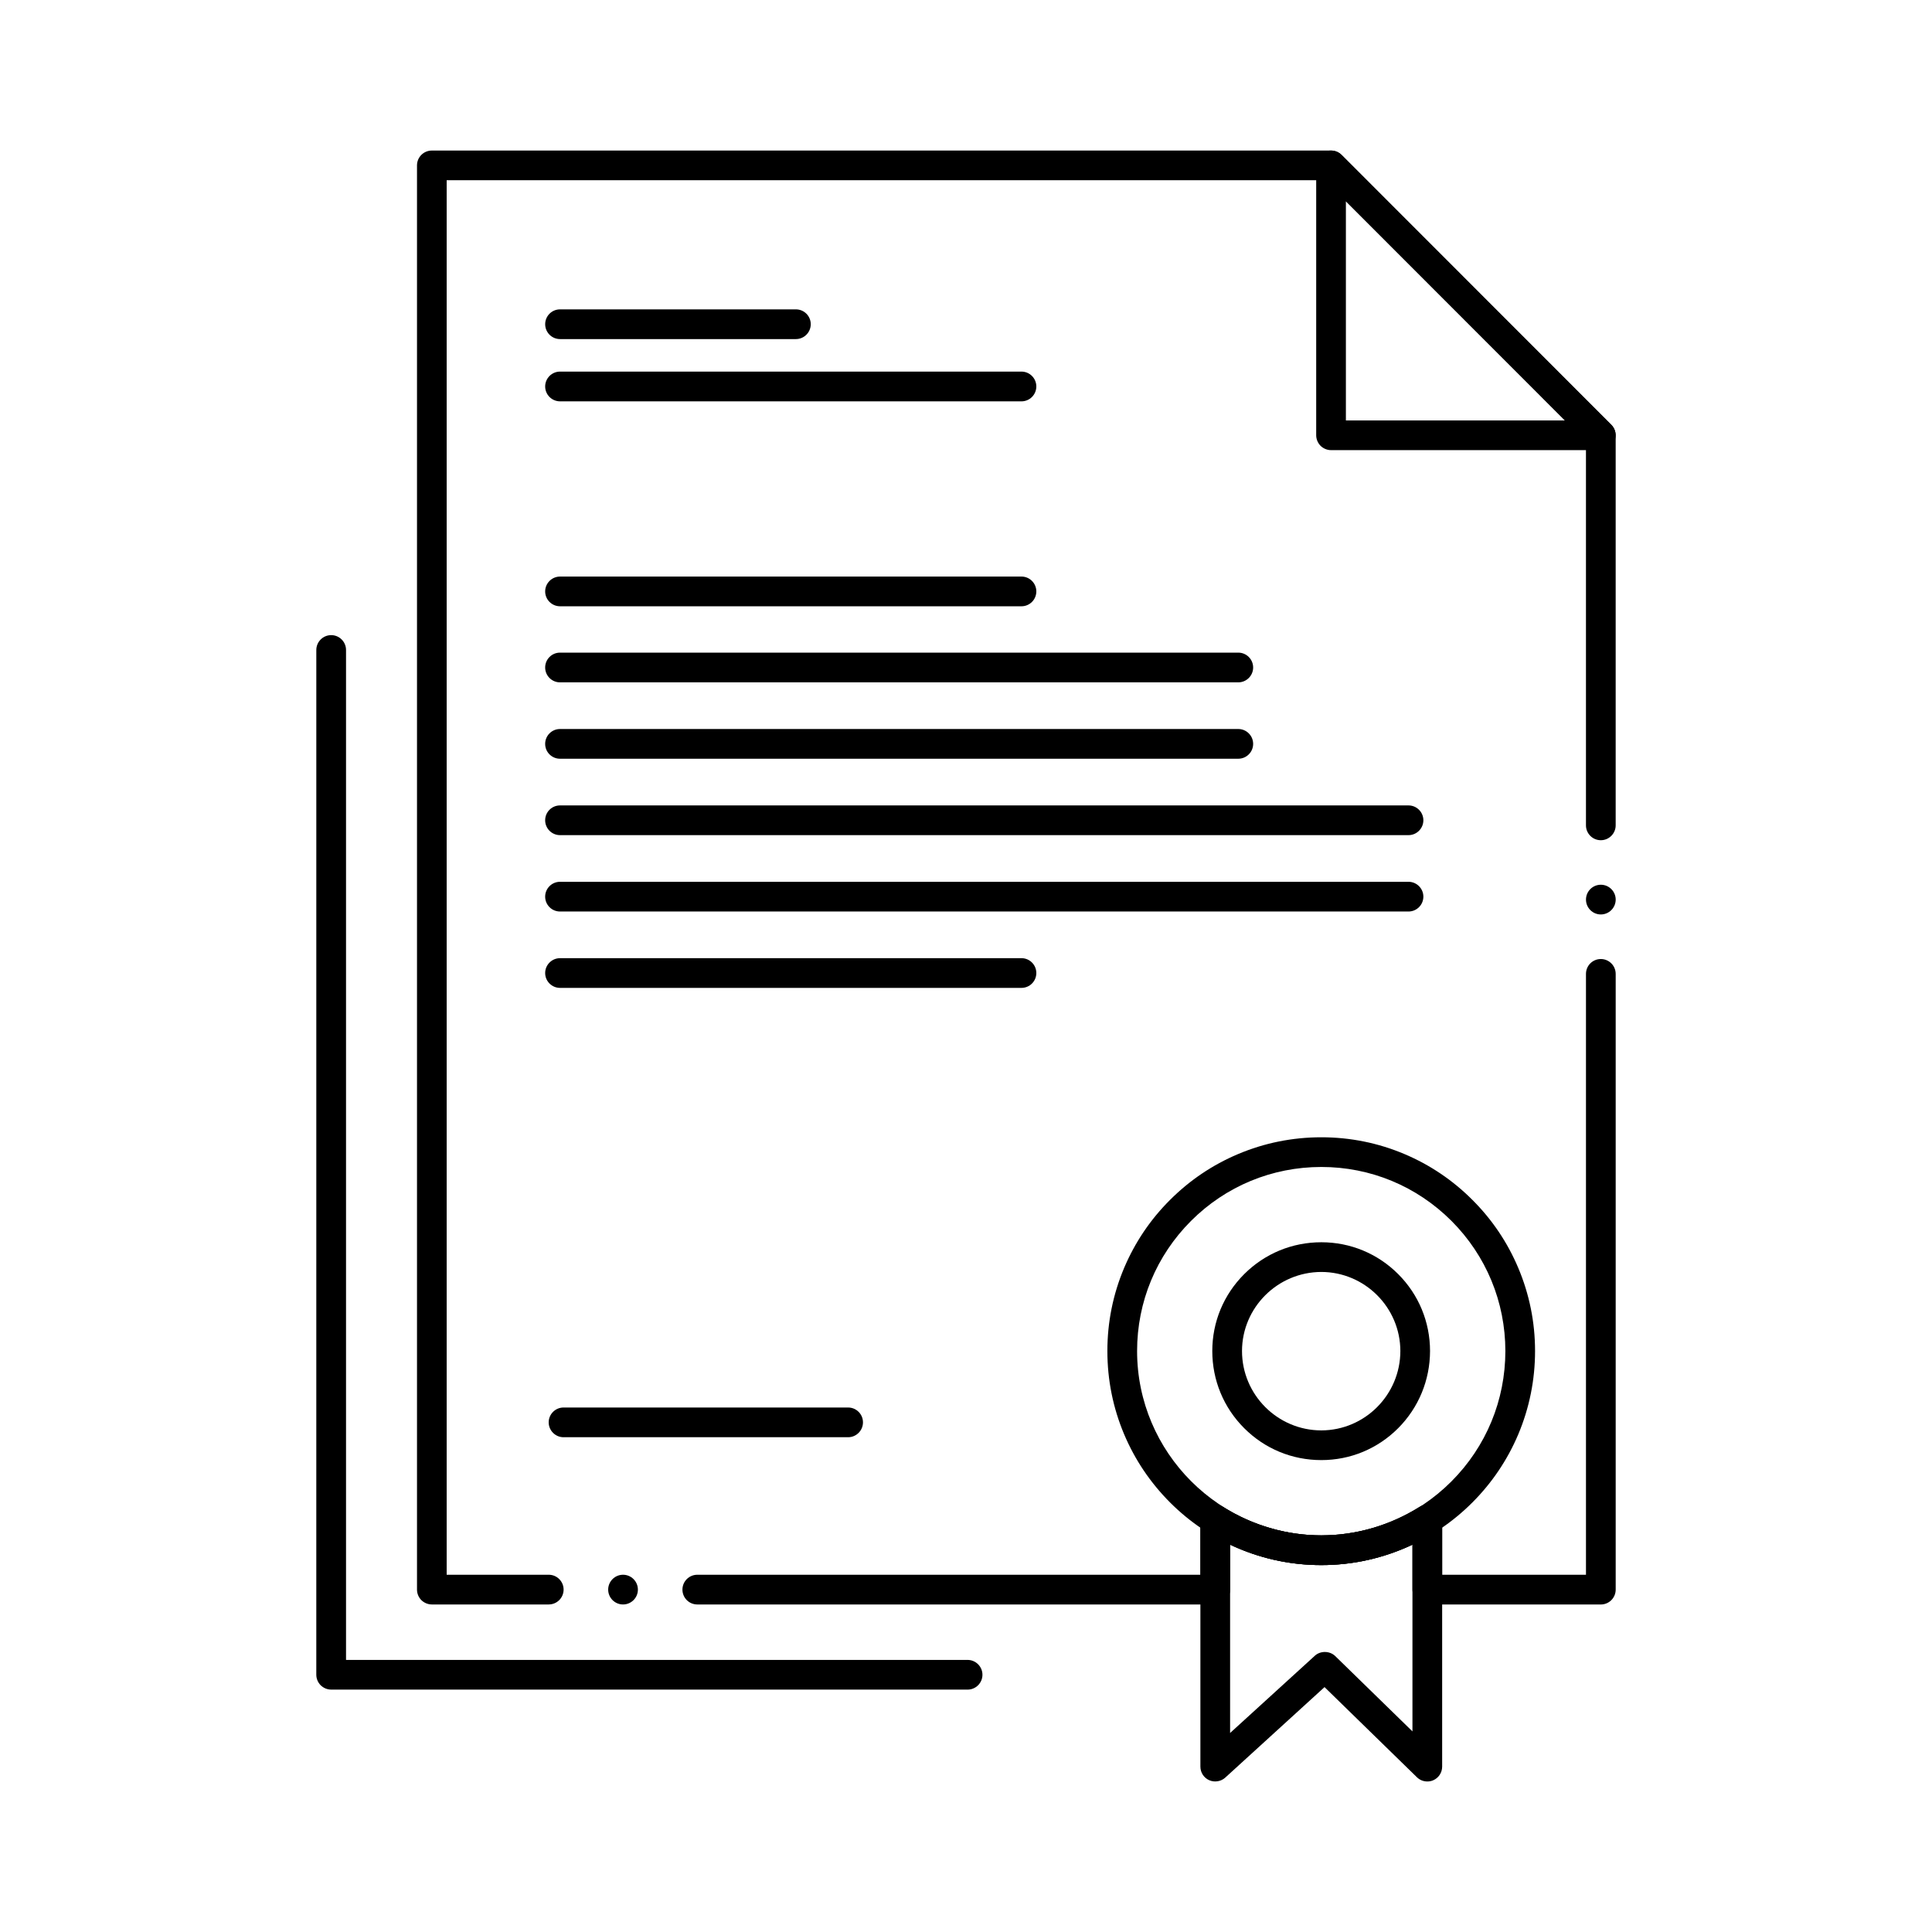
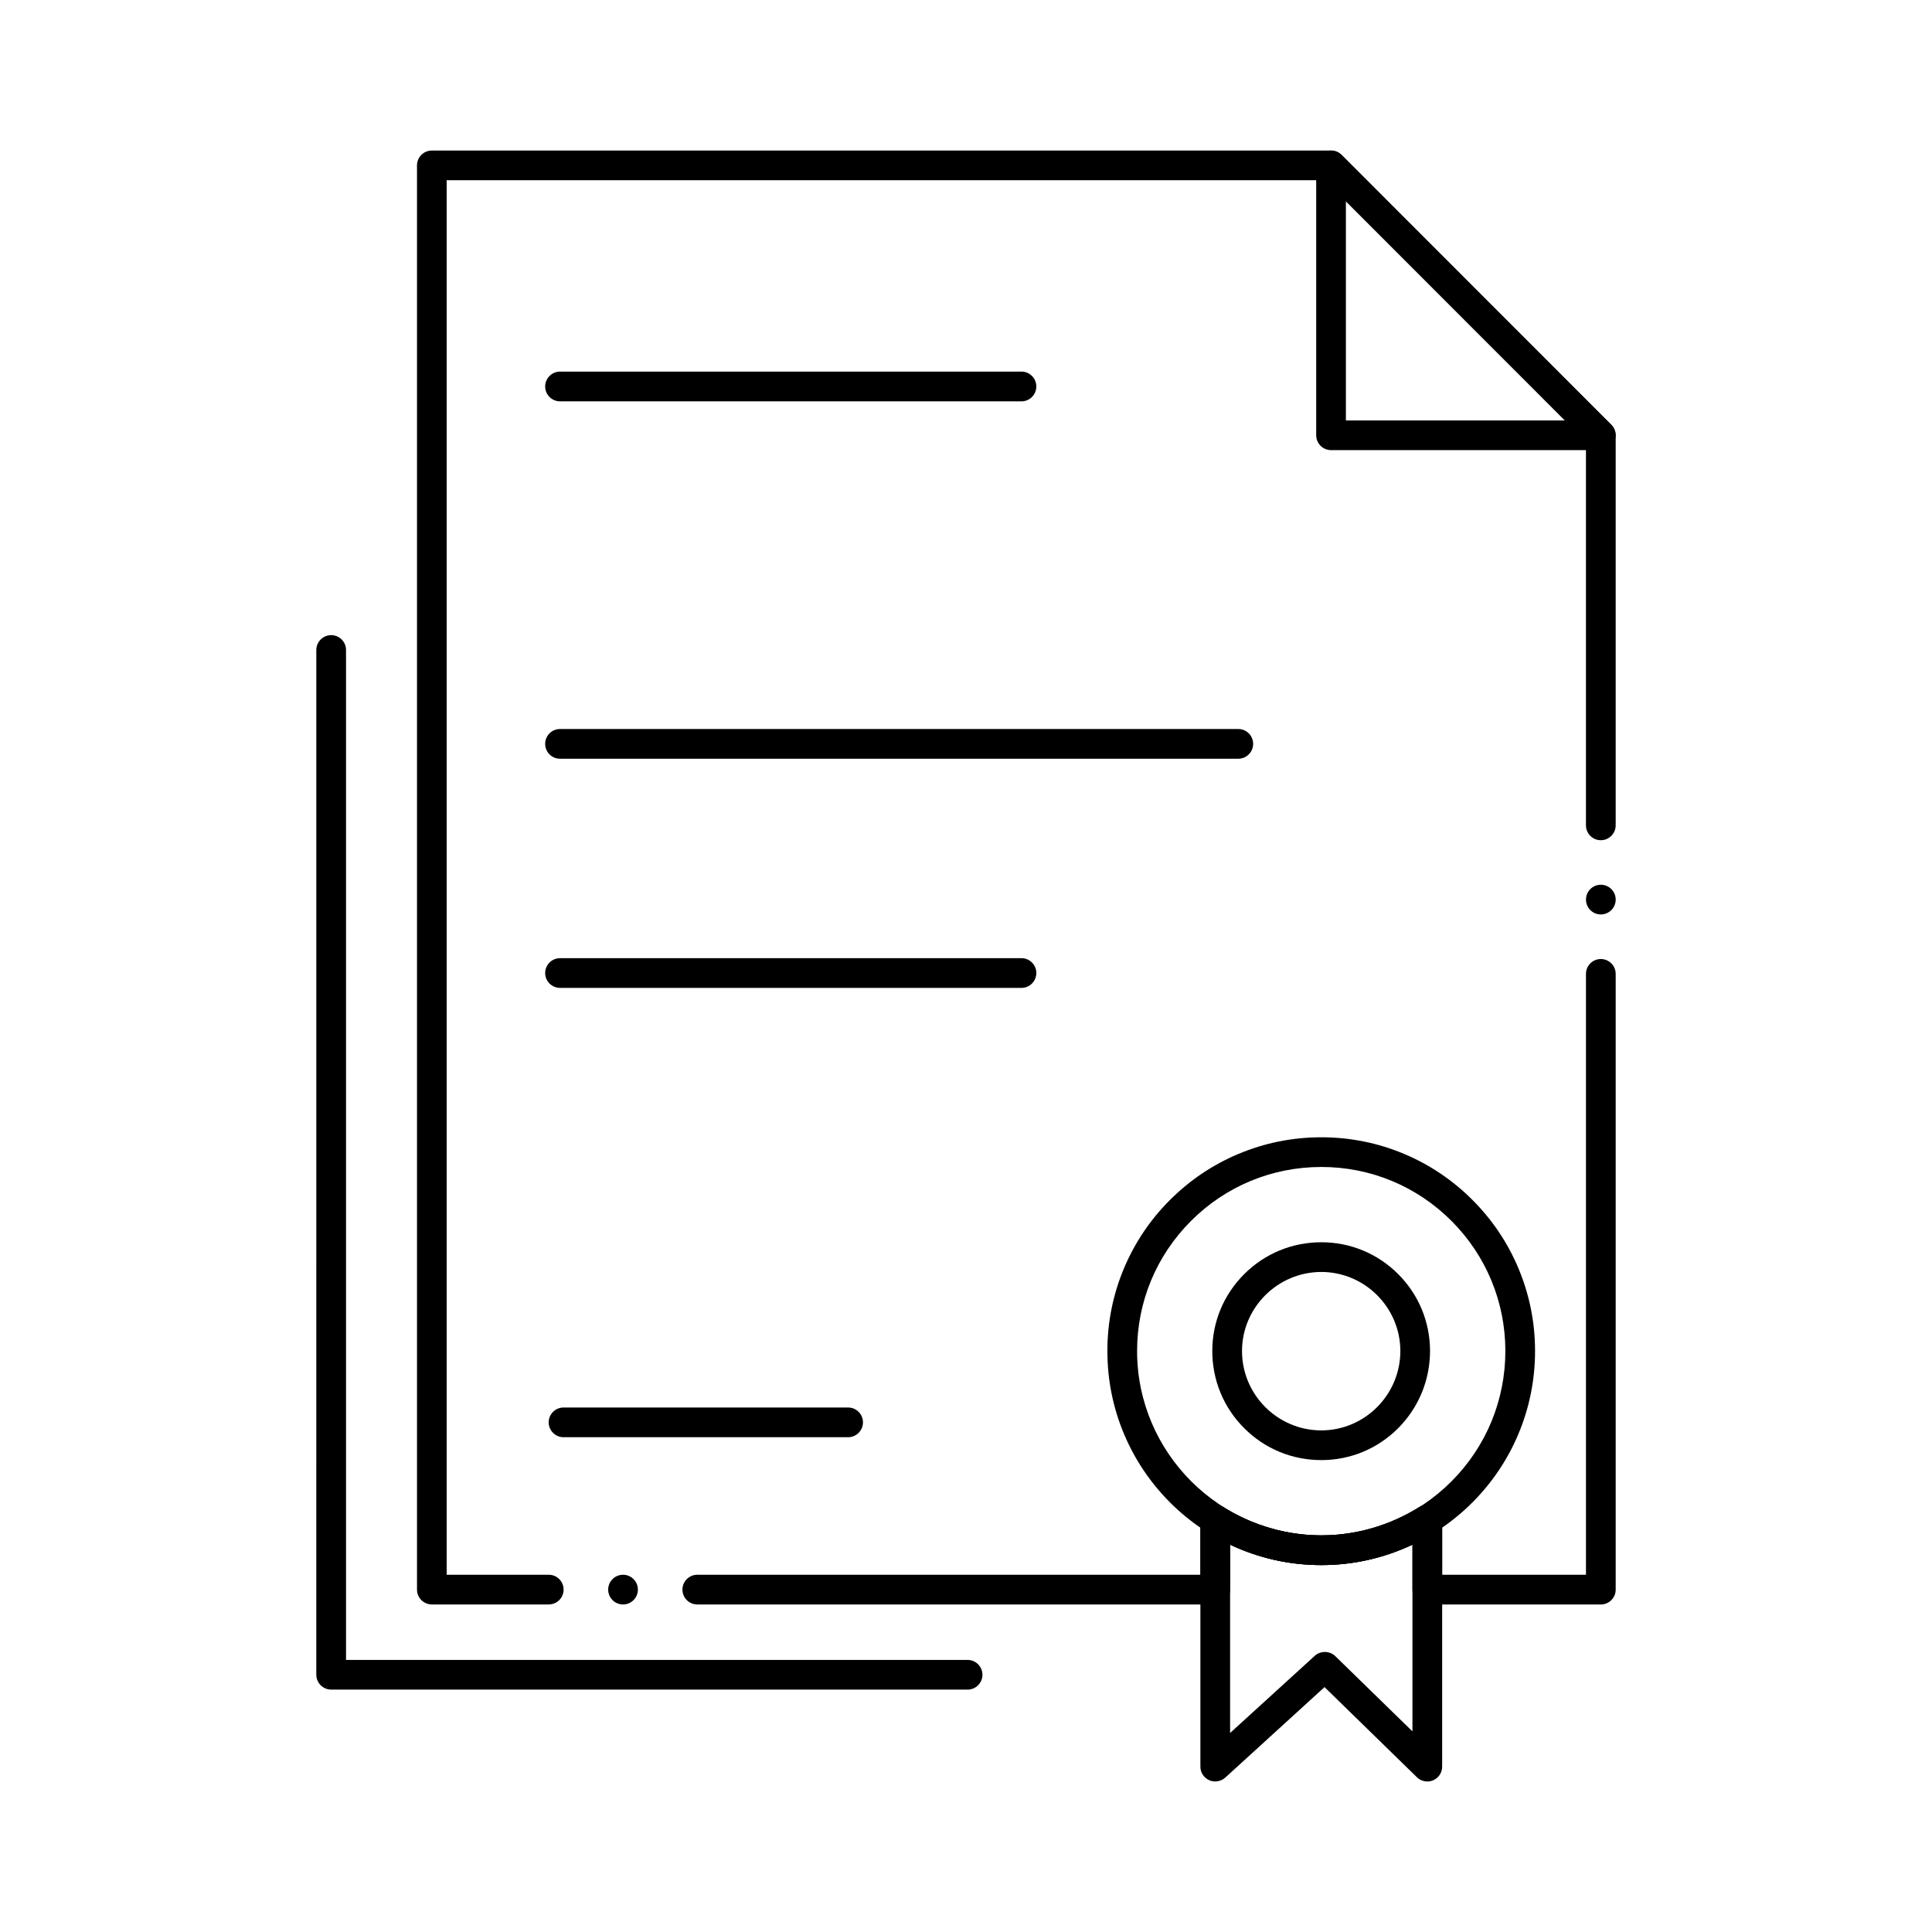
<svg xmlns="http://www.w3.org/2000/svg" fill="#000000" width="800px" height="800px" version="1.1" viewBox="144 144 512 512">
  <g>
    <path d="m494.17 558.76h-0.012c-7.656 0-15.086-1.496-22.078-4.457-6.762-2.863-12.82-6.945-18.02-12.152-5.195-5.207-9.289-11.277-12.145-18.035-2.953-6.996-4.449-14.426-4.449-22.082 0-7.644 1.496-15.055 4.449-22.039 2.856-6.742 6.938-12.801 12.145-17.996 5.207-5.207 11.266-9.297 18.027-12.152 6.988-2.953 14.414-4.457 22.082-4.457 7.656 0 15.074 1.504 22.051 4.457 6.75 2.856 12.805 6.949 17.996 12.152 5.207 5.195 9.289 11.258 12.133 17.996 2.953 6.988 4.457 14.395 4.457 22.039 0 7.656-1.504 15.086-4.449 22.082-2.856 6.75-6.938 12.82-12.133 18.027-5.207 5.215-11.258 9.309-18.008 12.16-6.973 2.961-14.395 4.457-22.047 4.457zm0-105.5c-13.051 0-25.32 5.078-34.539 14.297-9.211 9.219-14.289 21.461-14.289 34.48 0 26.895 21.902 48.809 48.828 48.855 13.027 0 25.27-5.078 34.48-14.309 9.211-9.23 14.277-21.5 14.289-34.547-0.012-13.016-5.078-25.258-14.277-34.48-9.223-9.219-21.465-14.297-34.492-14.297z" />
    <path d="m522.26 616.11c-1.043 0-2.016-0.395-2.754-1.113l-24.492-23.898-26.312 23.988c-1.129 1.031-2.832 1.309-4.242 0.688-1.426-0.629-2.344-2.035-2.344-3.602v-65.453c0-1.438 0.777-2.754 2.027-3.445 1.23-0.688 2.805-0.637 3.984 0.098 7.883 4.922 16.883 7.519 26.035 7.519 9.102 0 18.098-2.598 26.008-7.519 1.191-0.75 2.766-0.777 3.996-0.098 1.25 0.688 2.019 2.008 2.019 3.445v65.457c0 1.582-0.945 3.012-2.402 3.629-0.492 0.207-1.004 0.305-1.523 0.305zm-52.27-62.77v49.918l22.465-20.477c1.484-1.359 3.957-1.309 5.391 0.09l20.469 19.965v-49.508c-7.656 3.602-15.773 5.434-24.129 5.434h-0.031c-8.391 0-16.531-1.82-24.164-5.422z" />
    <path d="m494.16 530.94c-7.734 0-14.984-3-20.43-8.453-5.461-5.453-8.461-12.723-8.461-20.457 0-7.703 3.012-14.938 8.461-20.379 5.461-5.453 12.715-8.441 20.438-8.441 7.695 0 14.938 3.004 20.367 8.441 5.441 5.441 8.434 12.684 8.441 20.379-0.02 7.734-3.019 14.996-8.441 20.449-5.441 5.453-12.664 8.461-20.367 8.461zm0.012-49.859c-11.574 0.02-21.008 9.418-21.027 20.949 0 11.59 9.438 21.039 21.027 21.039 11.543-0.02 20.93-9.465 20.938-21.039-0.02-11.531-9.414-20.926-20.938-20.949z" />
    <path d="m368.76 524.88h-75.414c-2.164 0-3.938-1.773-3.938-3.938 0-2.176 1.77-3.938 3.938-3.938h75.414c2.176 0 3.938 1.762 3.938 3.938-0.004 2.164-1.766 3.938-3.938 3.938z" />
-     <path d="m354.92 233.86h-62.504c-2.176 0-3.938-1.77-3.938-3.938 0-2.176 1.762-3.938 3.938-3.938h62.504c2.176 0 3.938 1.762 3.938 3.938-0.004 2.168-1.762 3.938-3.938 3.938z" />
-     <path d="m414.7 250.36h-122.28c-2.176 0-3.945-1.77-3.945-3.938 0-2.176 1.77-3.945 3.945-3.945h122.28c2.176 0 3.938 1.77 3.938 3.945-0.004 2.168-1.762 3.938-3.938 3.938z" />
-     <path d="m414.7 304.67h-122.28c-2.176 0-3.945-1.762-3.945-3.938 0-2.164 1.77-3.938 3.945-3.938h122.28c2.176 0 3.938 1.77 3.938 3.938-0.004 2.176-1.762 3.938-3.938 3.938z" />
-     <path d="m472.16 324.83h-179.76c-2.164 0-3.926-1.77-3.926-3.938 0-2.176 1.762-3.938 3.926-3.938h179.76c2.164 0 3.938 1.762 3.938 3.938 0 2.164-1.77 3.938-3.938 3.938z" />
+     <path d="m414.7 250.36h-122.28c-2.176 0-3.945-1.77-3.945-3.938 0-2.176 1.77-3.945 3.945-3.945h122.28c2.176 0 3.938 1.77 3.938 3.945-0.004 2.168-1.762 3.938-3.938 3.938" />
    <path d="m472.16 345.07h-179.76c-2.164 0-3.926-1.762-3.926-3.938 0-2.164 1.762-3.938 3.926-3.938h179.76c2.164 0 3.938 1.77 3.938 3.938 0 2.176-1.77 3.938-3.938 3.938z" />
-     <path d="m517.27 365.32h-224.86c-2.176 0-3.938-1.77-3.938-3.938 0-2.176 1.762-3.938 3.938-3.938h224.86c2.164 0 3.938 1.762 3.938 3.938-0.004 2.168-1.773 3.938-3.938 3.938z" />
-     <path d="m517.27 385.56h-224.86c-2.176 0-3.938-1.762-3.938-3.938 0-2.164 1.762-3.938 3.938-3.938h224.86c2.164 0 3.938 1.77 3.938 3.938-0.004 2.176-1.773 3.938-3.938 3.938z" />
    <path d="m414.7 405.8h-122.28c-2.176 0-3.945-1.762-3.945-3.938 0-2.164 1.77-3.938 3.945-3.938h122.28c2.176 0 3.938 1.77 3.938 3.938-0.004 2.176-1.762 3.938-3.938 3.938z" />
    <path d="m328.79 569.2c-2.176 0-3.938-1.762-3.938-3.938 0-2.164 1.762-3.938 3.938-3.938h133.33v-14.609c0-1.438 0.777-2.754 2.027-3.445 1.23-0.688 2.805-0.637 3.984 0.098 7.883 4.922 16.883 7.519 26.035 7.519 9.102 0 18.098-2.598 26.008-7.519 1.191-0.75 2.766-0.789 3.996-0.098 1.25 0.699 2.019 2.016 2.019 3.445v14.613h38.109v-159.24c0-2.176 1.762-3.938 3.938-3.938 2.164 0 3.938 1.762 3.938 3.938v163.18c0 1.051-0.414 2.035-1.152 2.785-0.746 0.738-1.73 1.152-2.785 1.152h-45.973c-1.043 0-2.055-0.426-2.785-1.152-0.738-0.738-1.16-1.75-1.16-2.785v-11.938c-7.656 3.602-15.785 5.434-24.148 5.434h-0.012c-8.391 0-16.52-1.82-24.168-5.422v11.926c0 1.051-0.414 2.035-1.16 2.785-0.738 0.738-1.734 1.152-2.773 1.152zm-19.68 0c-2.164 0-3.938-1.762-3.938-3.938 0-2.164 1.77-3.938 3.938-3.938 2.176 0 3.938 1.77 3.938 3.938 0 2.176-1.762 3.938-3.938 3.938zm-19.68 0h-30.984c-1.031 0-2.055-0.426-2.785-1.152-0.738-0.738-1.152-1.75-1.152-2.785v-377.43c0-1.043 0.414-2.055 1.152-2.785 0.727-0.738 1.742-1.152 2.785-1.152h238.3c1.055 0 2.035 0.402 2.785 1.152l71.488 71.527c0.738 0.746 1.152 1.73 1.152 2.785v103.37c0 2.164-1.77 3.938-3.938 3.938-2.176 0-3.938-1.77-3.938-3.938v-101.75l-69.184-69.215h-232.74v369.56h27.051c2.176 0 3.938 1.77 3.938 3.938 0 2.172-1.762 3.934-3.938 3.934zm278.81-182.86c-2.176 0-3.938-1.77-3.938-3.938 0-2.176 1.762-3.938 3.938-3.938 2.164 0 3.938 1.762 3.938 3.938-0.004 2.168-1.773 3.938-3.938 3.938z" />
    <path d="m568.23 263.29h-71.488c-1.031 0-2.047-0.422-2.785-1.152-0.727-0.738-1.152-1.75-1.152-2.785v-71.523c0-1.605 0.957-3.031 2.43-3.641 1.457-0.602 3.176-0.254 4.289 0.855l71.488 71.527c1.121 1.133 1.457 2.812 0.848 4.289s-2.035 2.43-3.629 2.43zm-67.555-7.871h58.047l-58.047-58.086z" />
    <path d="m400.42 591.76h-168.66c-1.031 0-2.047-0.422-2.785-1.152-0.727-0.738-1.152-1.75-1.152-2.785l0.004-271.57c0-2.164 1.77-3.938 3.938-3.938 2.176 0 3.938 1.77 3.938 3.938v267.64h164.73c2.164 0.012 3.926 1.77 3.926 3.938 0 2.172-1.773 3.934-3.938 3.934z" />
  </g>
</svg>